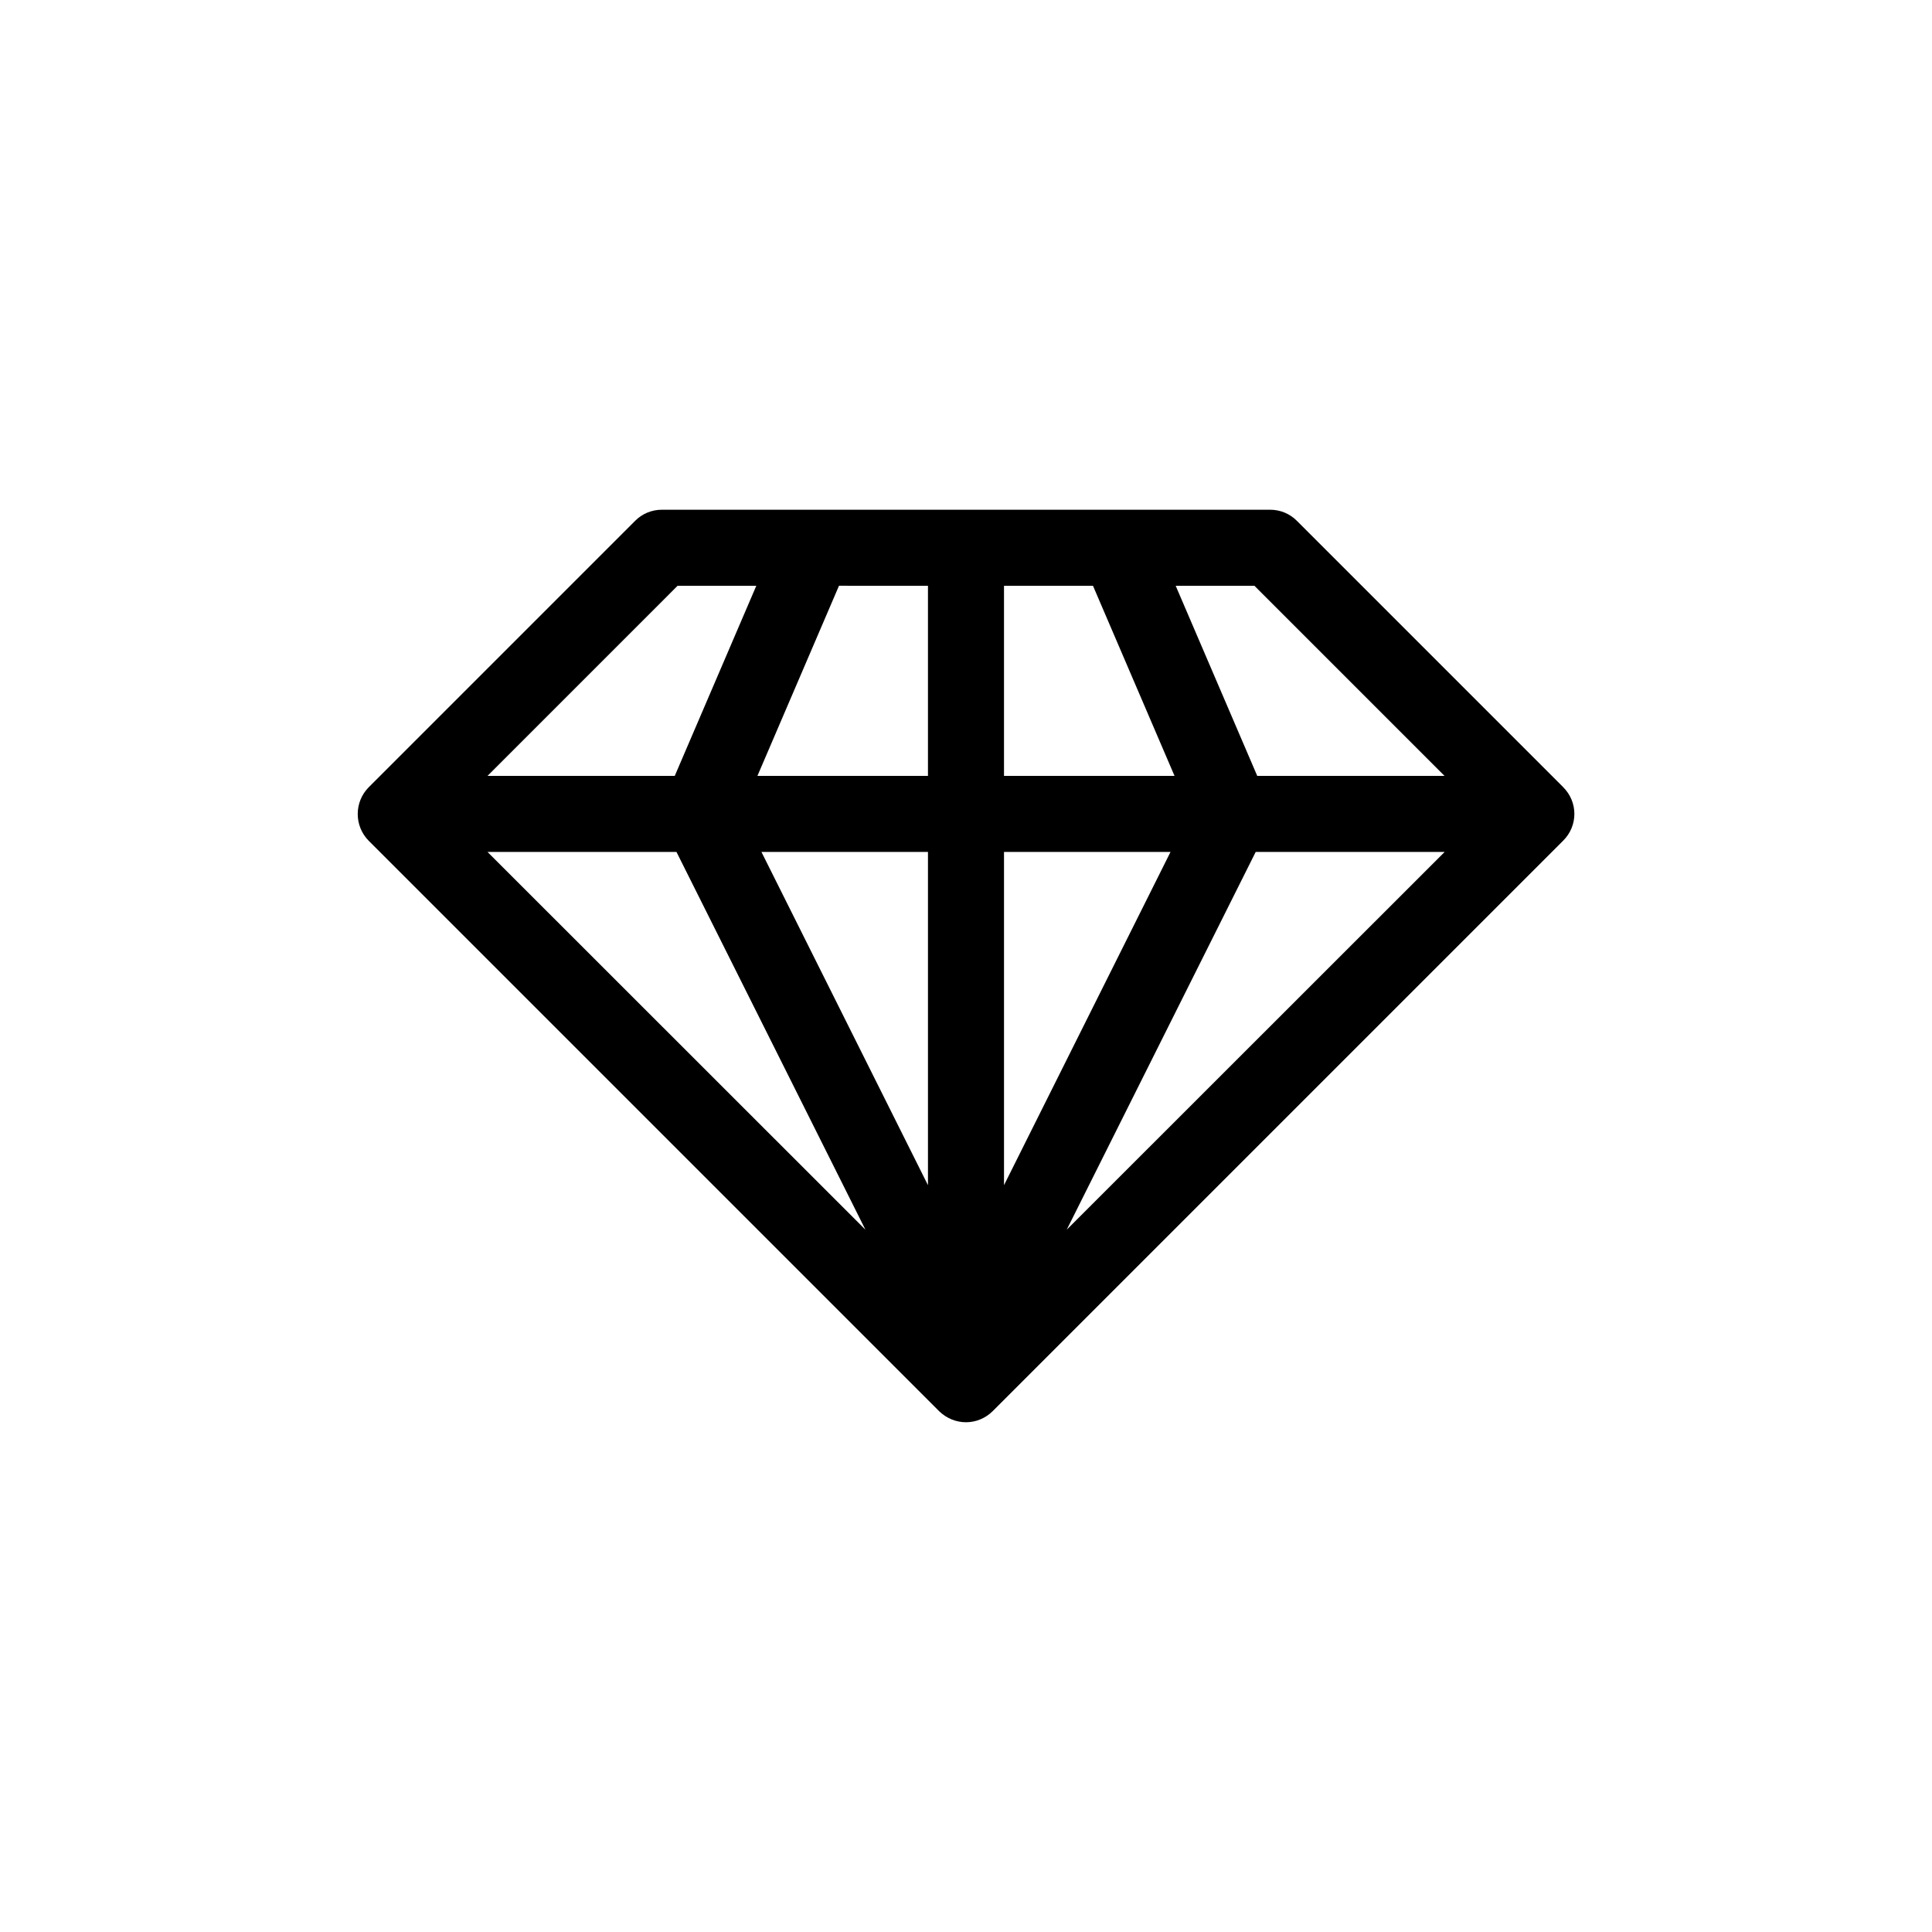
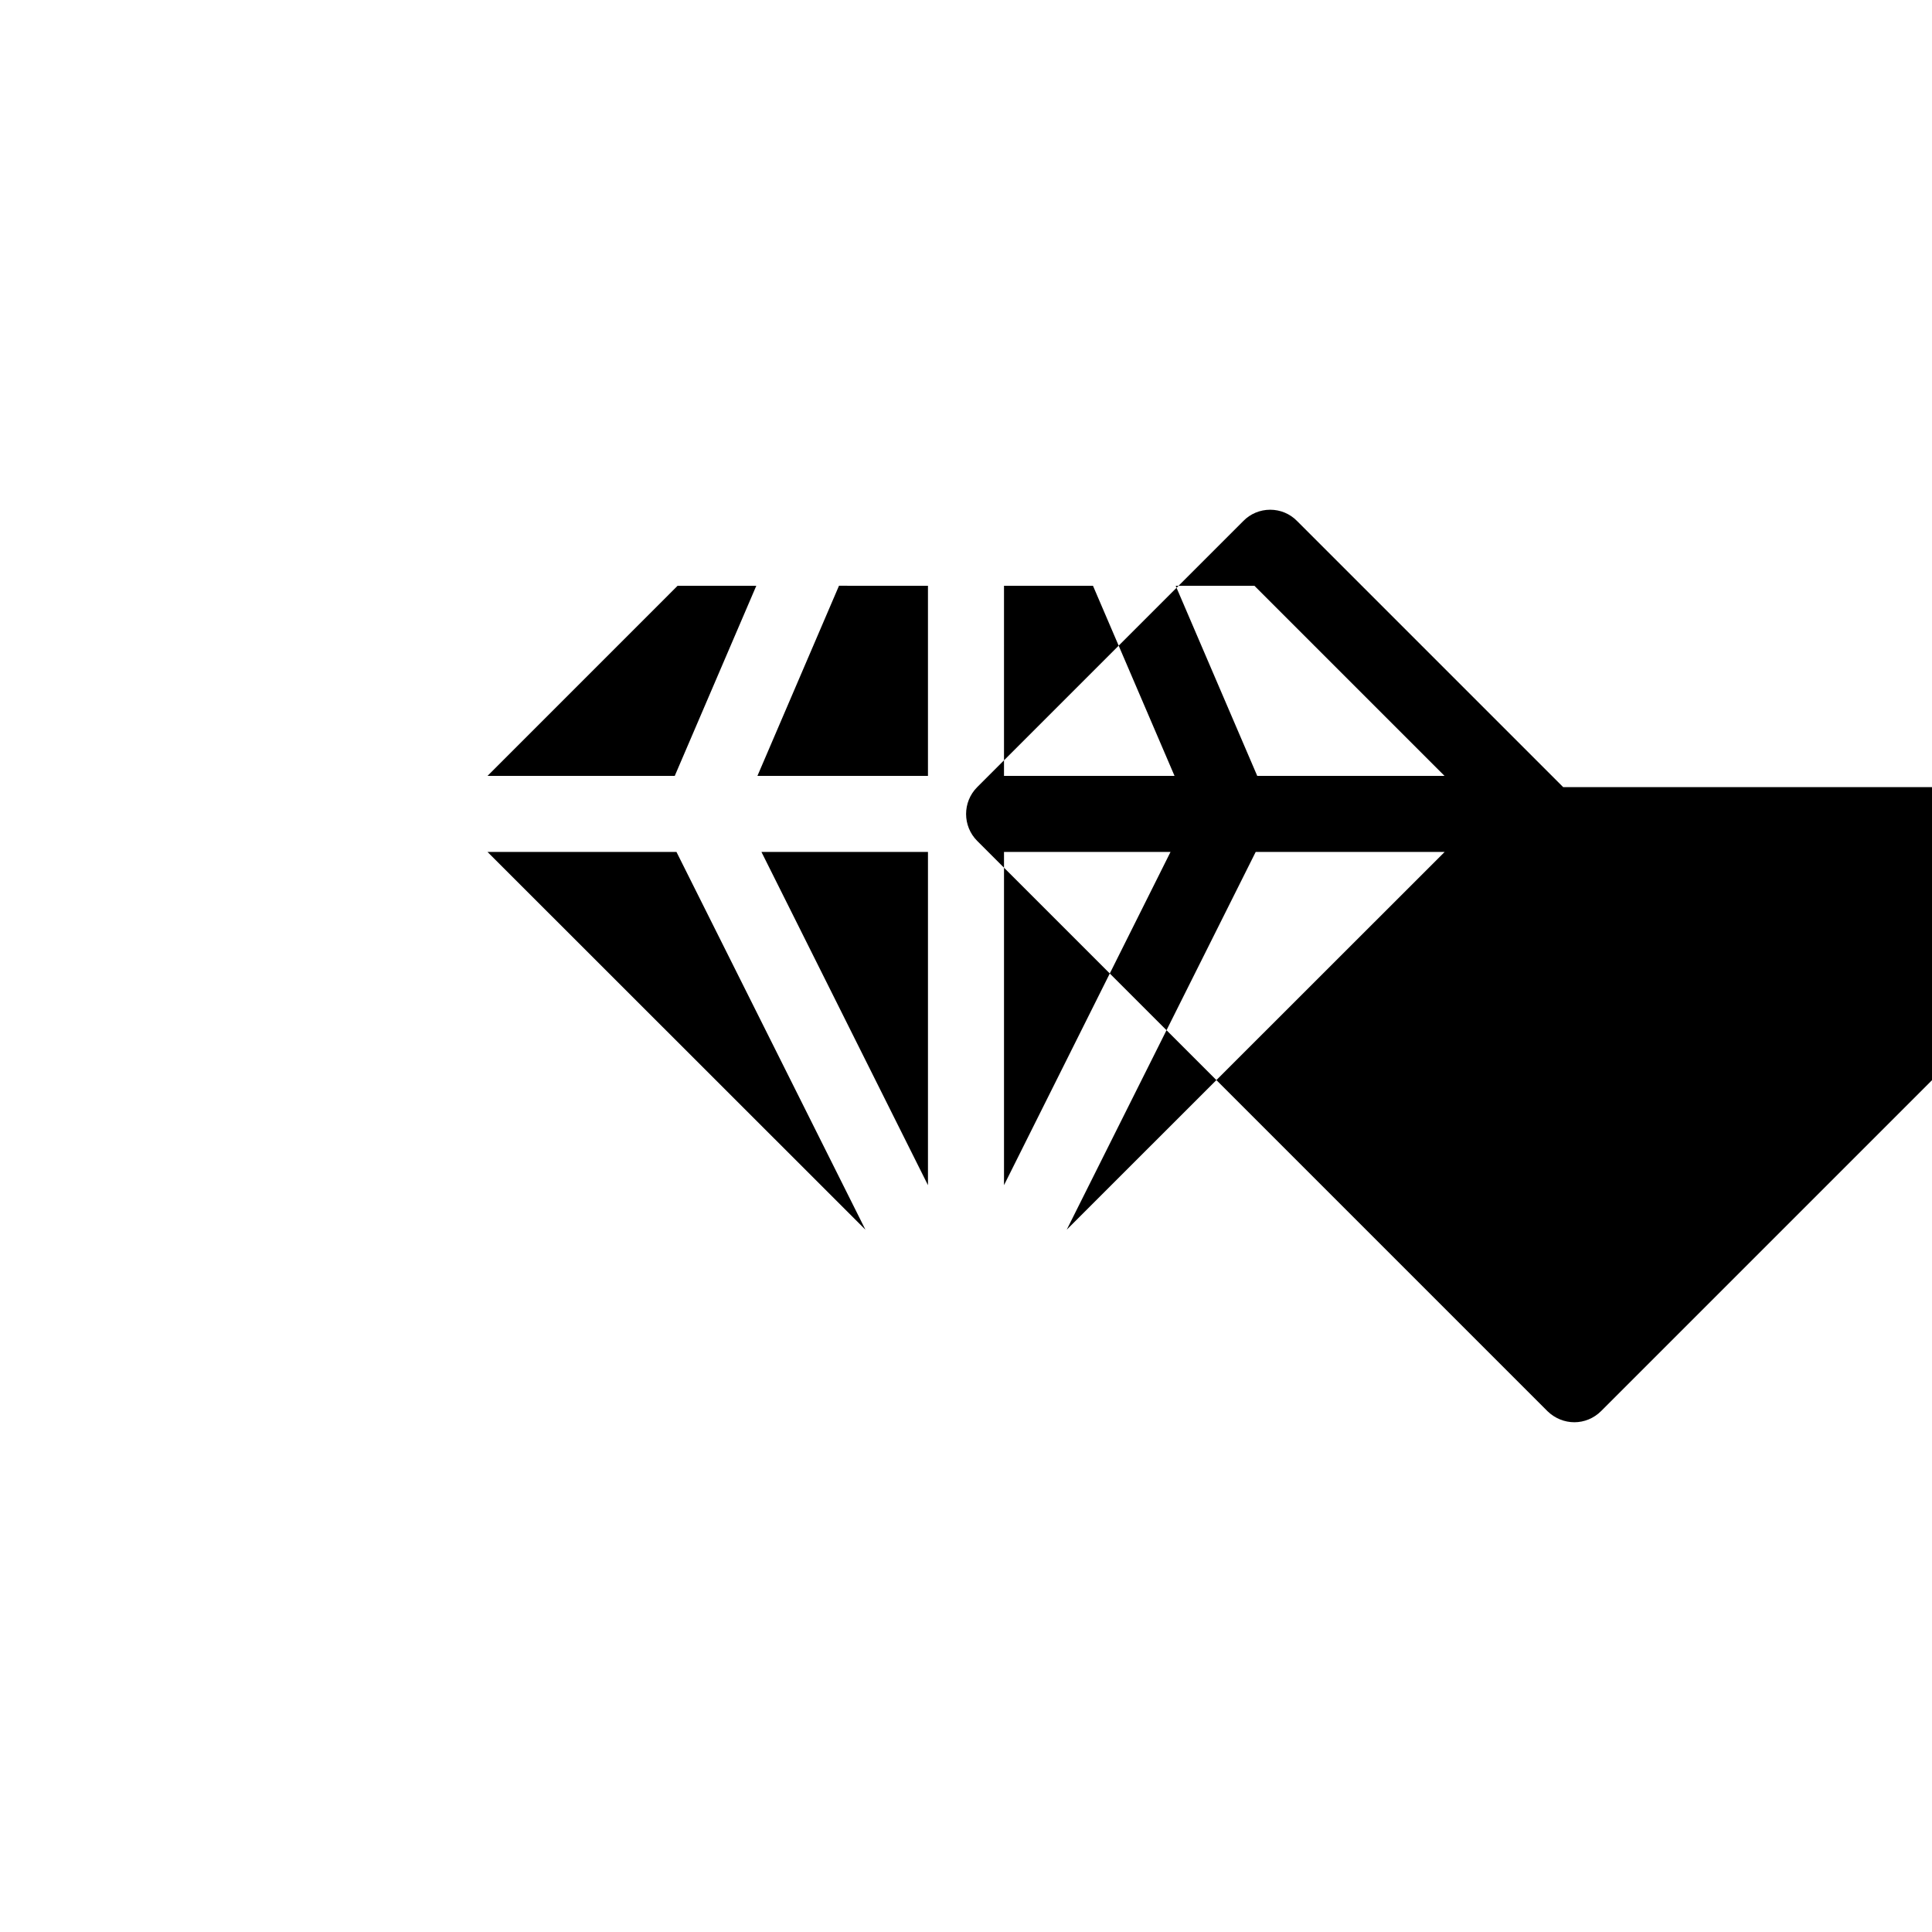
<svg xmlns="http://www.w3.org/2000/svg" fill="#000000" width="800px" height="800px" version="1.1" viewBox="144 144 512 512">
-   <path d="m558.25 352.59-70.535-70.535c-1.863-1.914-4.434-2.969-7.102-2.969h-40.355-0.051-80.41-0.102-40.305c-2.672 0-5.238 1.059-7.106 2.973l-70.535 70.535c-3.93 3.93-3.93 10.328 0 14.258l151.14 151.14c1.969 1.91 4.539 2.918 7.109 2.918s5.141-1.008 7.106-2.973l151.14-151.14c3.977-3.93 3.977-10.277-0.004-14.207zm-234.68-53.352h20.859l-21.613 50.383h-49.625zm-50.379 70.531h50.078l50.078 100.11zm116.73 88.316-44.133-88.316h44.133zm0-108.47h-45.191l21.613-50.383 23.578 0.004zm20.152-50.379h23.578l21.613 50.383-45.191-0.004zm0 70.531h44.133l-44.133 88.316zm16.625 100.11 50.078-100.11h50.078zm50.484-120.26-21.613-50.383h20.859l50.383 50.383z" />
+   <path d="m558.25 352.59-70.535-70.535c-1.863-1.914-4.434-2.969-7.102-2.969c-2.672 0-5.238 1.059-7.106 2.973l-70.535 70.535c-3.93 3.93-3.93 10.328 0 14.258l151.14 151.14c1.969 1.91 4.539 2.918 7.109 2.918s5.141-1.008 7.106-2.973l151.14-151.14c3.977-3.93 3.977-10.277-0.004-14.207zm-234.68-53.352h20.859l-21.613 50.383h-49.625zm-50.379 70.531h50.078l50.078 100.11zm116.73 88.316-44.133-88.316h44.133zm0-108.47h-45.191l21.613-50.383 23.578 0.004zm20.152-50.379h23.578l21.613 50.383-45.191-0.004zm0 70.531h44.133l-44.133 88.316zm16.625 100.11 50.078-100.11h50.078zm50.484-120.26-21.613-50.383h20.859l50.383 50.383z" />
</svg>